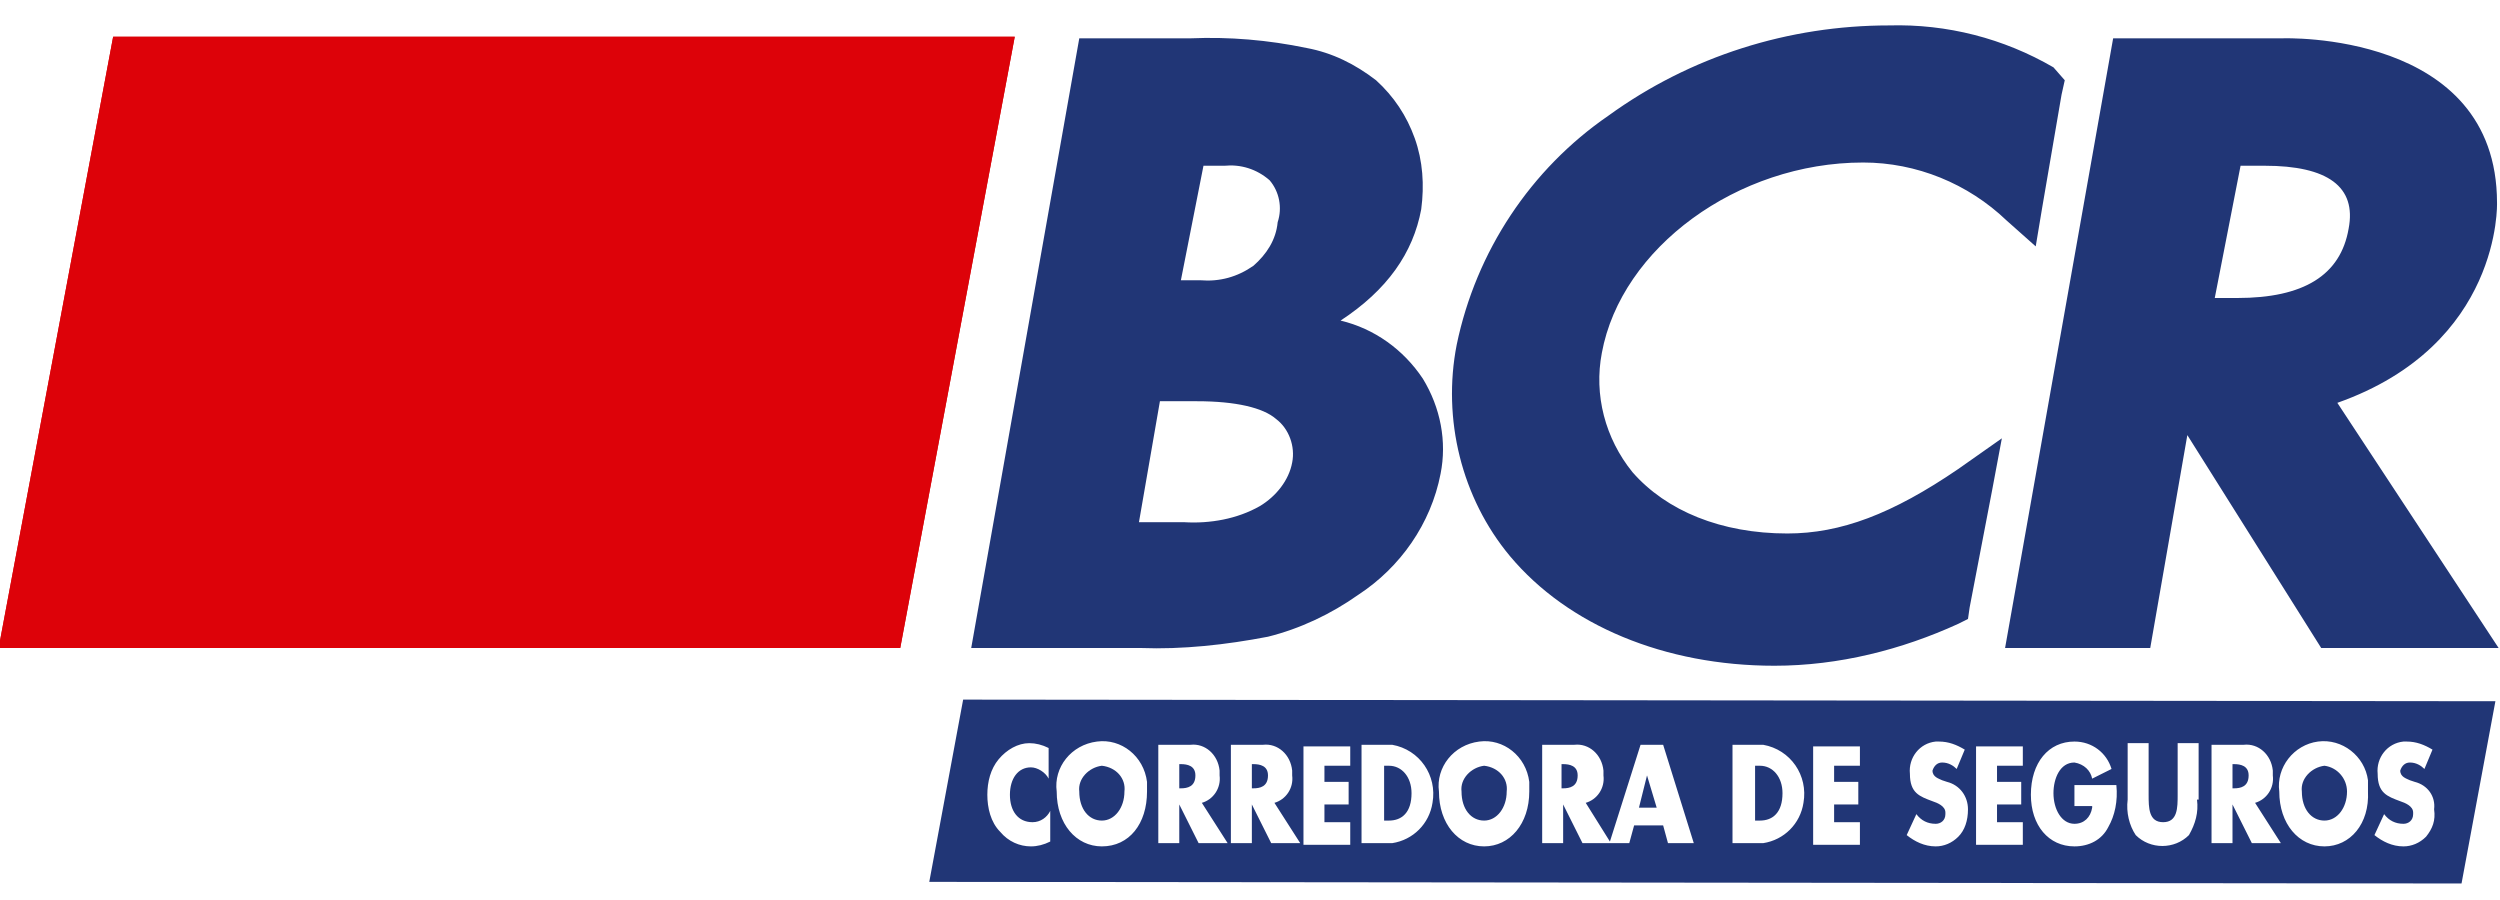
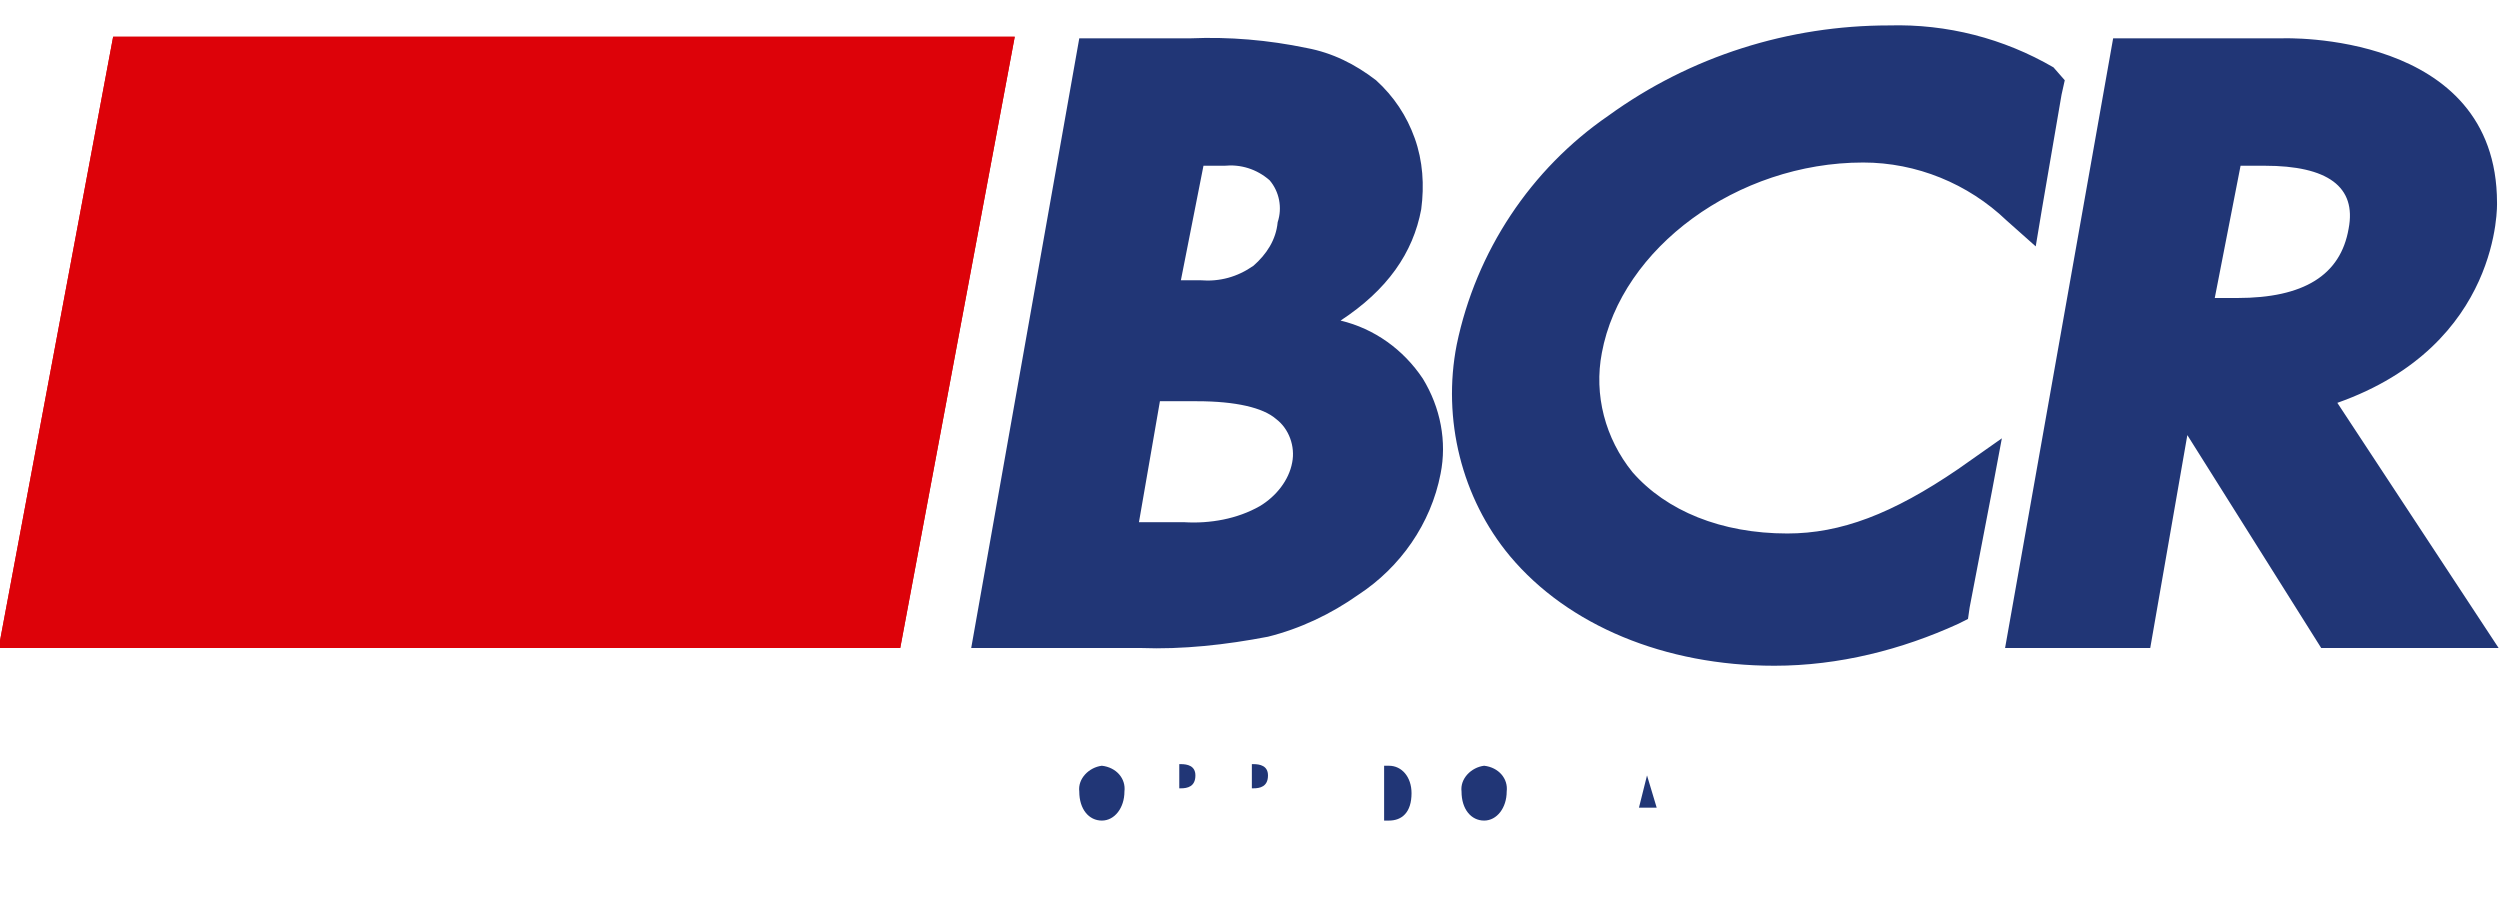
<svg xmlns="http://www.w3.org/2000/svg" version="1.1" id="Capa_1" x="0px" y="0px" viewBox="0 0 155 55.8" style="enable-background:new 0 0 155 55.8;" xml:space="preserve">
  <style type="text/css">
	.st0{fill:#D01E1C;}
	.st1{fill:#DD0209;}
	.st2{fill:#213676;}
</style>
  <g transform="translate(-21614.385 2984.576)">
    <path class="st0" d="M21677.3-2982.3l-7.1,37.9h-55.9l7.1-37.9H21677.3z" />
    <path class="st1" d="M21677.3-2982.3l-7.1,37.9h-55.9l7.1-37.9H21677.3z" />
    <path class="st2" d="M21706.4-2937.1c-0.8,0.1-1.5,0.8-1.4,1.6c0,1.1,0.6,1.8,1.4,1.8s1.4-0.8,1.4-1.8   C21707.9-2936.3,21707.3-2937,21706.4-2937.1" />
    <path class="st2" d="M21716.5-2936.5l-0.5,2h1.1L21716.5-2936.5L21716.5-2936.5z" />
    <path class="st2" d="M21700.5-2937.1h-0.3v3.4h0.3c0.8,0,1.4-0.5,1.4-1.7C21701.9-2936.4,21701.3-2937.1,21700.5-2937.1" />
-     <path class="st2" d="M21711.3-2937.2h-0.1v1.5h0.1c0.4,0,0.9-0.1,0.9-0.8C21712.2-2937.1,21711.7-2937.2,21711.3-2937.2" />
    <path class="st2" d="M21692.1-2937.2h-0.1v1.5h0.1c0.4,0,0.9-0.1,0.9-0.8C21693-2937.1,21692.5-2937.2,21692.1-2937.2" />
    <path class="st2" d="M21682.7-2937.1c-0.8,0.1-1.5,0.8-1.4,1.6c0,1.1,0.6,1.8,1.4,1.8c0.8,0,1.4-0.8,1.4-1.8   C21684.2-2936.3,21683.6-2937,21682.7-2937.1" />
    <path class="st2" d="M21687.6-2937.2h-0.1v1.5h0.1c0.4,0,0.9-0.1,0.9-0.8C21688.5-2937.1,21688-2937.2,21687.6-2937.2" />
-     <path class="st2" d="M21723.5-2937.1h-0.3v3.4h0.3c0.8,0,1.4-0.5,1.4-1.7C21724.9-2936.4,21724.3-2937.1,21723.5-2937.1" />
-     <path class="st2" d="M21758.5-2937.1c-0.8,0.1-1.5,0.8-1.4,1.6c0,1.1,0.6,1.8,1.4,1.8c0.8,0,1.4-0.8,1.4-1.8   C21759.9-2936.3,21759.3-2937,21758.5-2937.1" />
-     <path class="st2" d="M21752.9-2937.2h-0.1v1.5h0.1c0.4,0,0.9-0.1,0.9-0.8C21753.8-2937.1,21753.3-2937.2,21752.9-2937.2" />
-     <path class="st2" d="M21674.1-2941.2l-2.1,11.3l95,0.1l2.1-11.3L21674.1-2941.2z M21679.4-2936.3c-0.2-0.4-0.7-0.7-1.1-0.7   c-0.8,0-1.3,0.7-1.3,1.7c0,1,0.5,1.7,1.4,1.7c0.5,0,0.9-0.3,1.1-0.7v1.9c-0.4,0.2-0.8,0.3-1.2,0.3c-0.7,0-1.4-0.3-1.9-0.9   c-0.6-0.6-0.8-1.5-0.8-2.3c0-0.8,0.2-1.6,0.7-2.2c0.5-0.6,1.2-1,1.9-1c0.4,0,0.8,0.1,1.2,0.3V-2936.3z M21682.7-2932.1   c-1.6,0-2.8-1.4-2.8-3.4c-0.2-1.5,0.9-2.9,2.5-3.1c1.5-0.2,2.9,0.9,3.1,2.5c0,0.2,0,0.4,0,0.6   C21685.5-2933.5,21684.4-2932.1,21682.7-2932.1 M21688.7-2932.3l-1.2-2.4h0v2.4h-1.3v-6.1h2c0.9-0.1,1.7,0.6,1.8,1.6   c0,0.1,0,0.2,0,0.3c0.1,0.8-0.4,1.5-1.1,1.7l1.6,2.5L21688.7-2932.3z M21693.2-2932.3l-1.2-2.4h0v2.4h-1.3v-6.1h2   c0.9-0.1,1.7,0.6,1.8,1.6c0,0.1,0,0.2,0,0.3c0.1,0.8-0.4,1.5-1.1,1.7l1.6,2.5L21693.2-2932.3z M21698.1-2937.1h-1.6v1h1.5v1.4h-1.5   v1.1h1.6v1.4h-2.9v-6.1h2.9V-2937.1z M21700.7-2932.3h-1.9v-6.1h1.9c1.7,0.3,2.8,1.9,2.5,3.6   C21703-2933.5,21702-2932.5,21700.7-2932.3 M21706.4-2932.1c-1.6,0-2.8-1.4-2.8-3.4c-0.2-1.5,0.9-2.9,2.5-3.1   c1.5-0.2,2.9,0.9,3.1,2.5c0,0.2,0,0.4,0,0.6C21709.2-2933.5,21708-2932.1,21706.4-2932.1 M21717.8-2932.3l-0.3-1.1h-1.8l-0.3,1.1   h-2.9l-1.2-2.4h0v2.4h-1.3v-6.1h2c0.9-0.1,1.7,0.6,1.8,1.6c0,0.1,0,0.2,0,0.3c0.1,0.8-0.4,1.5-1.1,1.7l1.5,2.4l1.9-6h1.4l1.9,6.1   H21717.8z M21723.7-2932.3h-1.9v-6.1h1.9c1.7,0.3,2.8,1.9,2.5,3.6C21726-2933.5,21725-2932.5,21723.7-2932.3 M21729.7-2937.1h-1.6   v1h1.5v1.4h-1.5v1.1h1.6v1.4h-2.9v-6.1h2.9V-2937.1z M21735.8-2932.7c-0.4,0.4-0.9,0.6-1.4,0.6c-0.7,0-1.3-0.3-1.8-0.7l0.6-1.3   c0.3,0.4,0.7,0.6,1.2,0.6c0.3,0,0.6-0.2,0.6-0.6c0,0,0,0,0-0.1c0-0.4-0.5-0.6-0.8-0.7c-0.8-0.3-1.4-0.5-1.4-1.7   c-0.1-1,0.6-1.9,1.6-2c0.1,0,0.1,0,0.2,0c0.6,0,1.1,0.2,1.6,0.5l-0.5,1.2c-0.2-0.2-0.5-0.4-0.9-0.4c-0.3,0-0.5,0.2-0.6,0.5   c0,0.4,0.4,0.5,0.6,0.6l0.3,0.1c0.8,0.2,1.3,0.9,1.3,1.7C21736.4-2933.7,21736.2-2933.1,21735.8-2932.7 M21739.8-2937.1h-1.6v1h1.5   v1.4h-1.5v1.1h1.6v1.4h-2.9v-6.1h2.9V-2937.1z M21745.1-2933.3c-0.4,0.8-1.2,1.2-2.1,1.2c-1.6,0-2.7-1.3-2.7-3.2   c0-2,1.1-3.3,2.7-3.3c1.1,0,2,0.7,2.3,1.7l-1.2,0.6c-0.1-0.5-0.5-0.9-1.1-1c-0.9,0-1.3,1-1.3,1.9c0,1,0.5,1.9,1.3,1.9   c0.6,0,1-0.4,1.1-1c0,0,0,0,0-0.1h-1.1v-1.3h2.6C21745.7-2934.9,21745.5-2934,21745.1-2933.3 M21750.6-2935   c0.1,0.8-0.1,1.5-0.5,2.2c-0.9,0.9-2.4,0.9-3.3,0c-0.4-0.6-0.6-1.4-0.5-2.2v-3.5h1.3v3.2c0,0.8,0,1.7,0.9,1.7s0.9-0.9,0.9-1.7v-3.2   h1.3V-2935z M21754-2932.3l-1.2-2.4h0v2.4h-1.3v-6.1h2c0.9-0.1,1.7,0.6,1.8,1.6c0,0.1,0,0.2,0,0.3c0.1,0.8-0.4,1.5-1.1,1.7l1.6,2.5   L21754-2932.3z M21758.5-2932.1c-1.6,0-2.8-1.4-2.8-3.4c-0.2-1.5,0.9-2.9,2.4-3.1c1.5-0.2,2.9,0.9,3.1,2.4c0,0.2,0,0.5,0,0.7   C21761.3-2933.5,21760.1-2932.1,21758.5-2932.1 M21764.8-2932.7c-0.4,0.4-0.9,0.6-1.4,0.6c-0.7,0-1.3-0.3-1.8-0.7l0.6-1.3   c0.3,0.4,0.7,0.6,1.2,0.6c0.3,0,0.6-0.2,0.6-0.6c0,0,0,0,0-0.1c0-0.4-0.5-0.6-0.8-0.7c-0.8-0.3-1.4-0.5-1.4-1.7   c-0.1-1,0.6-1.9,1.6-2c0.1,0,0.1,0,0.2,0c0.6,0,1.1,0.2,1.6,0.5l-0.5,1.2c-0.2-0.2-0.5-0.4-0.9-0.4c-0.3,0-0.5,0.2-0.6,0.5   c0,0.4,0.4,0.5,0.6,0.6l0.3,0.1c0.8,0.2,1.3,0.9,1.2,1.7C21765.4-2933.7,21765.2-2933.2,21764.8-2932.7" />
    <path class="st2" d="M21741.7-2980.4c-3.1-1.8-6.6-2.7-10.2-2.6c-6.2,0-12.3,1.9-17.4,5.6c-4.8,3.3-8.2,8.4-9.4,14.2   c-0.9,4.6,0.3,9.5,3.3,13.1c3.6,4.3,9.6,6.8,16.4,6.8c4,0,7.9-1,11.4-2.6l0.6-0.3l0.1-0.7l1.4-7.3l0.6-3.2l-2.7,1.9   c-4.1,2.8-7.3,4-10.6,4c-4.1,0-7.5-1.4-9.6-3.8c-1.7-2.1-2.4-4.8-1.9-7.4c1.2-6.5,8.4-11.8,16.2-11.8c3.3,0,6.5,1.3,8.9,3.6   l1.8,1.6l0.4-2.4l1.2-7l0.2-0.9L21741.7-2980.4z M21674.6-2944.4l6.7-37.8h6.9c2.4-0.1,4.8,0.1,7.2,0.6c1.6,0.3,3,1,4.3,2   c1.1,1,1.9,2.2,2.4,3.6c0.5,1.4,0.6,2.9,0.4,4.4c-0.5,2.7-2.1,5-5,6.9c2.1,0.5,3.9,1.8,5.1,3.6c1.1,1.8,1.5,3.9,1.1,5.9   c-0.6,3.1-2.5,5.8-5.1,7.5c-1.7,1.2-3.6,2.1-5.6,2.6c-2.6,0.5-5.3,0.8-7.9,0.7L21674.6-2944.4z M21687.6-2967.2h1.2   c1.2,0.1,2.3-0.2,3.3-0.9c0.8-0.7,1.4-1.6,1.5-2.7c0.3-0.9,0.1-1.9-0.5-2.6c-0.8-0.7-1.8-1-2.8-0.9h-1.3L21687.6-2967.2z    M21685-2952.2h2.8c1.6,0.1,3.3-0.2,4.7-1c1-0.6,1.8-1.6,2-2.7c0.2-1-0.2-2.1-1-2.7c-0.8-0.7-2.5-1.1-4.9-1.1h-2.3L21685-2952.2z    M21759.3-2959.6c10.2-3.6,9.9-12.4,9.9-12.4c0-10.7-13.3-10.2-13.3-10.2h-10.5l-6.7,37.8h9l2.3-13.2l8.3,13.2h11L21759.3-2959.6z    M21753.1-2966.1h-1.4l1.6-8.2h1.5c3.9,0,5.7,1.3,5.2,3.9C21759.5-2967.5,21757.2-2966.1,21753.1-2966.1" />
  </g>
</svg>